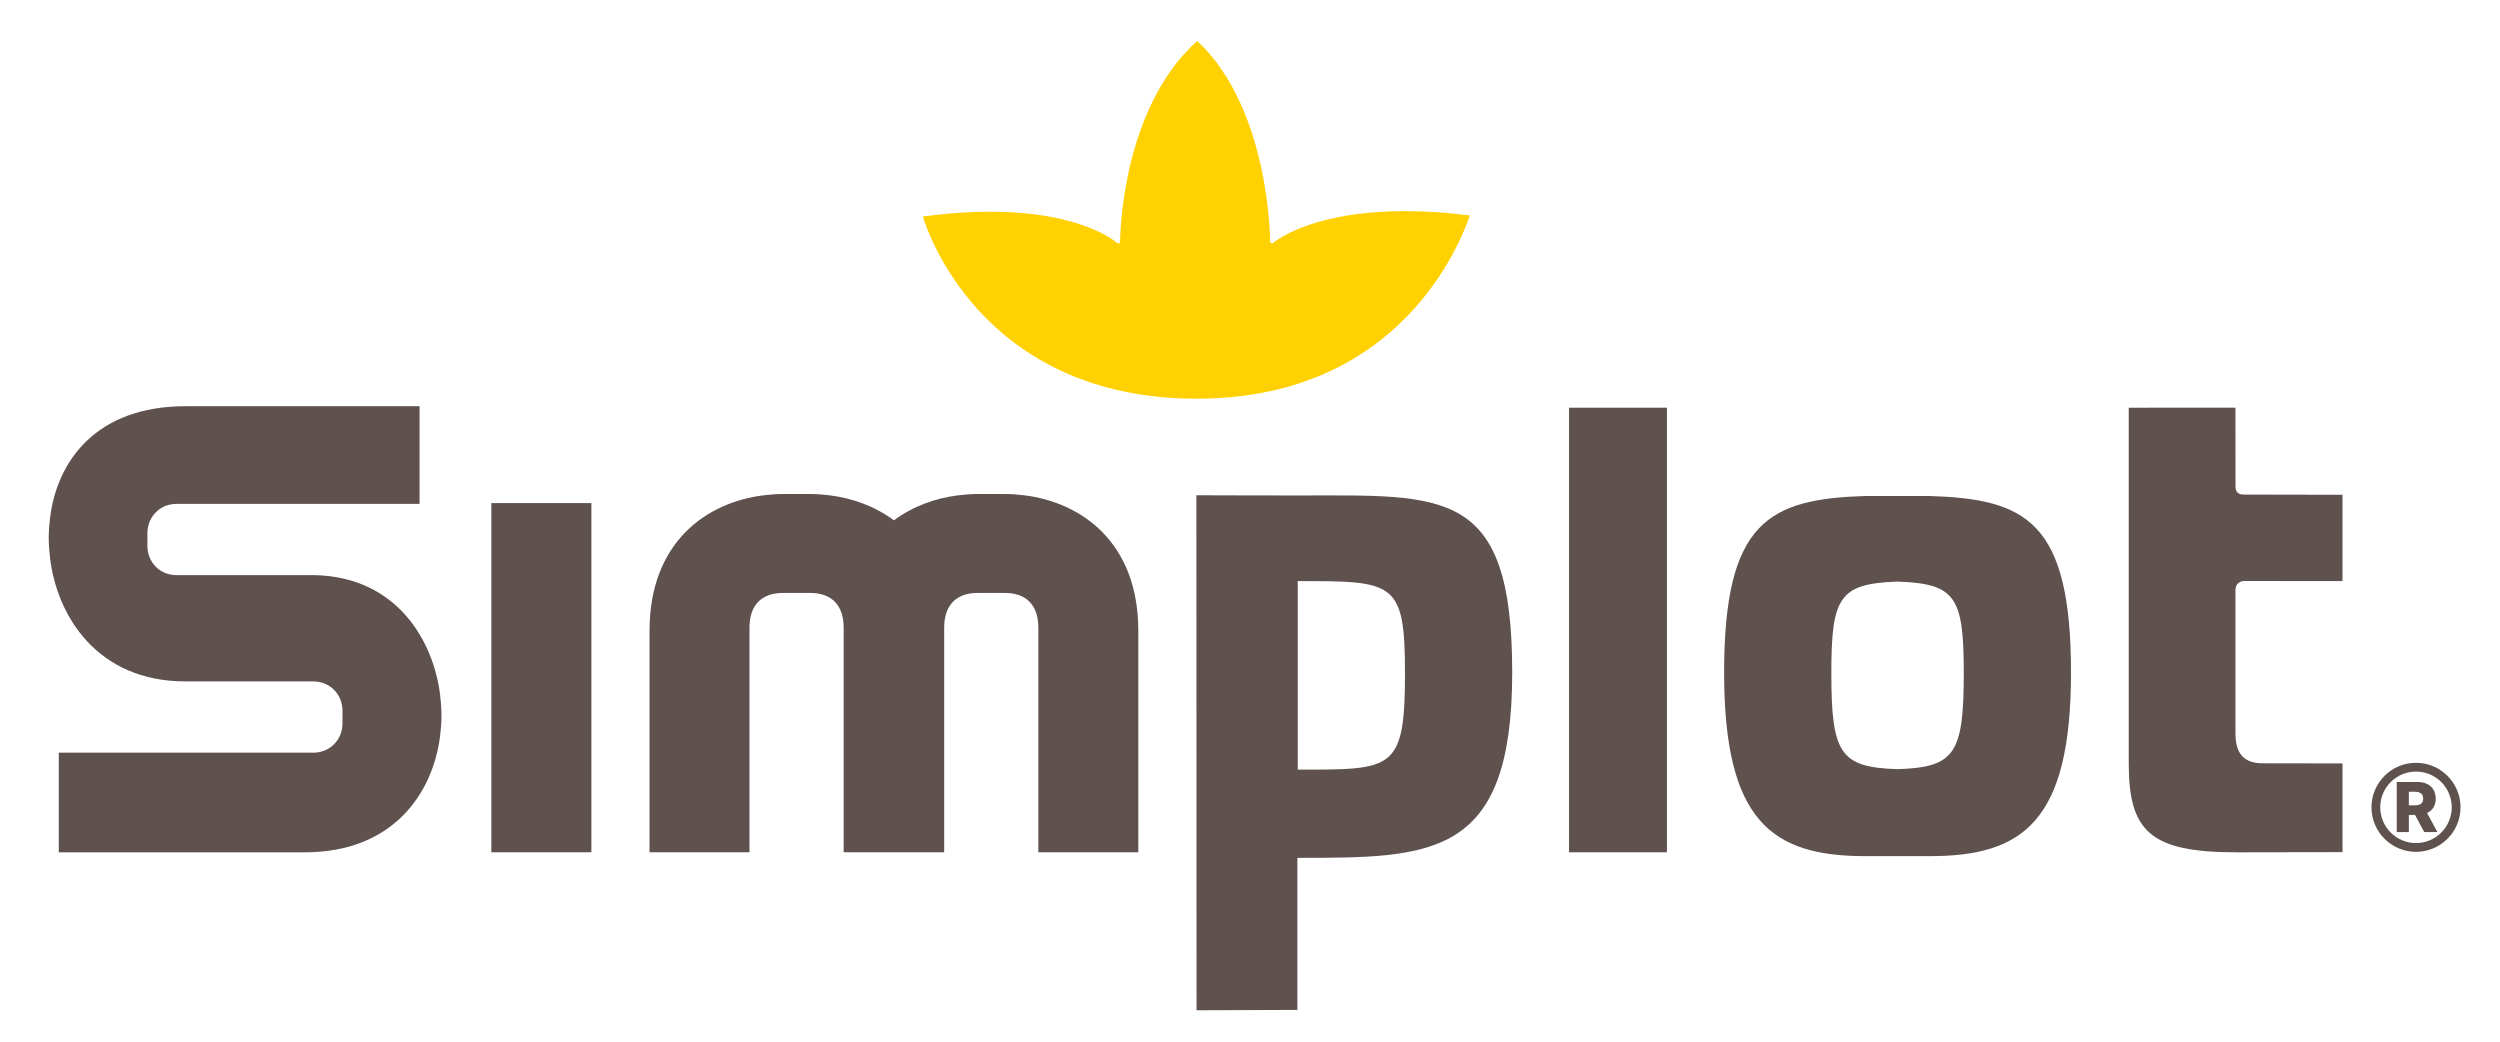
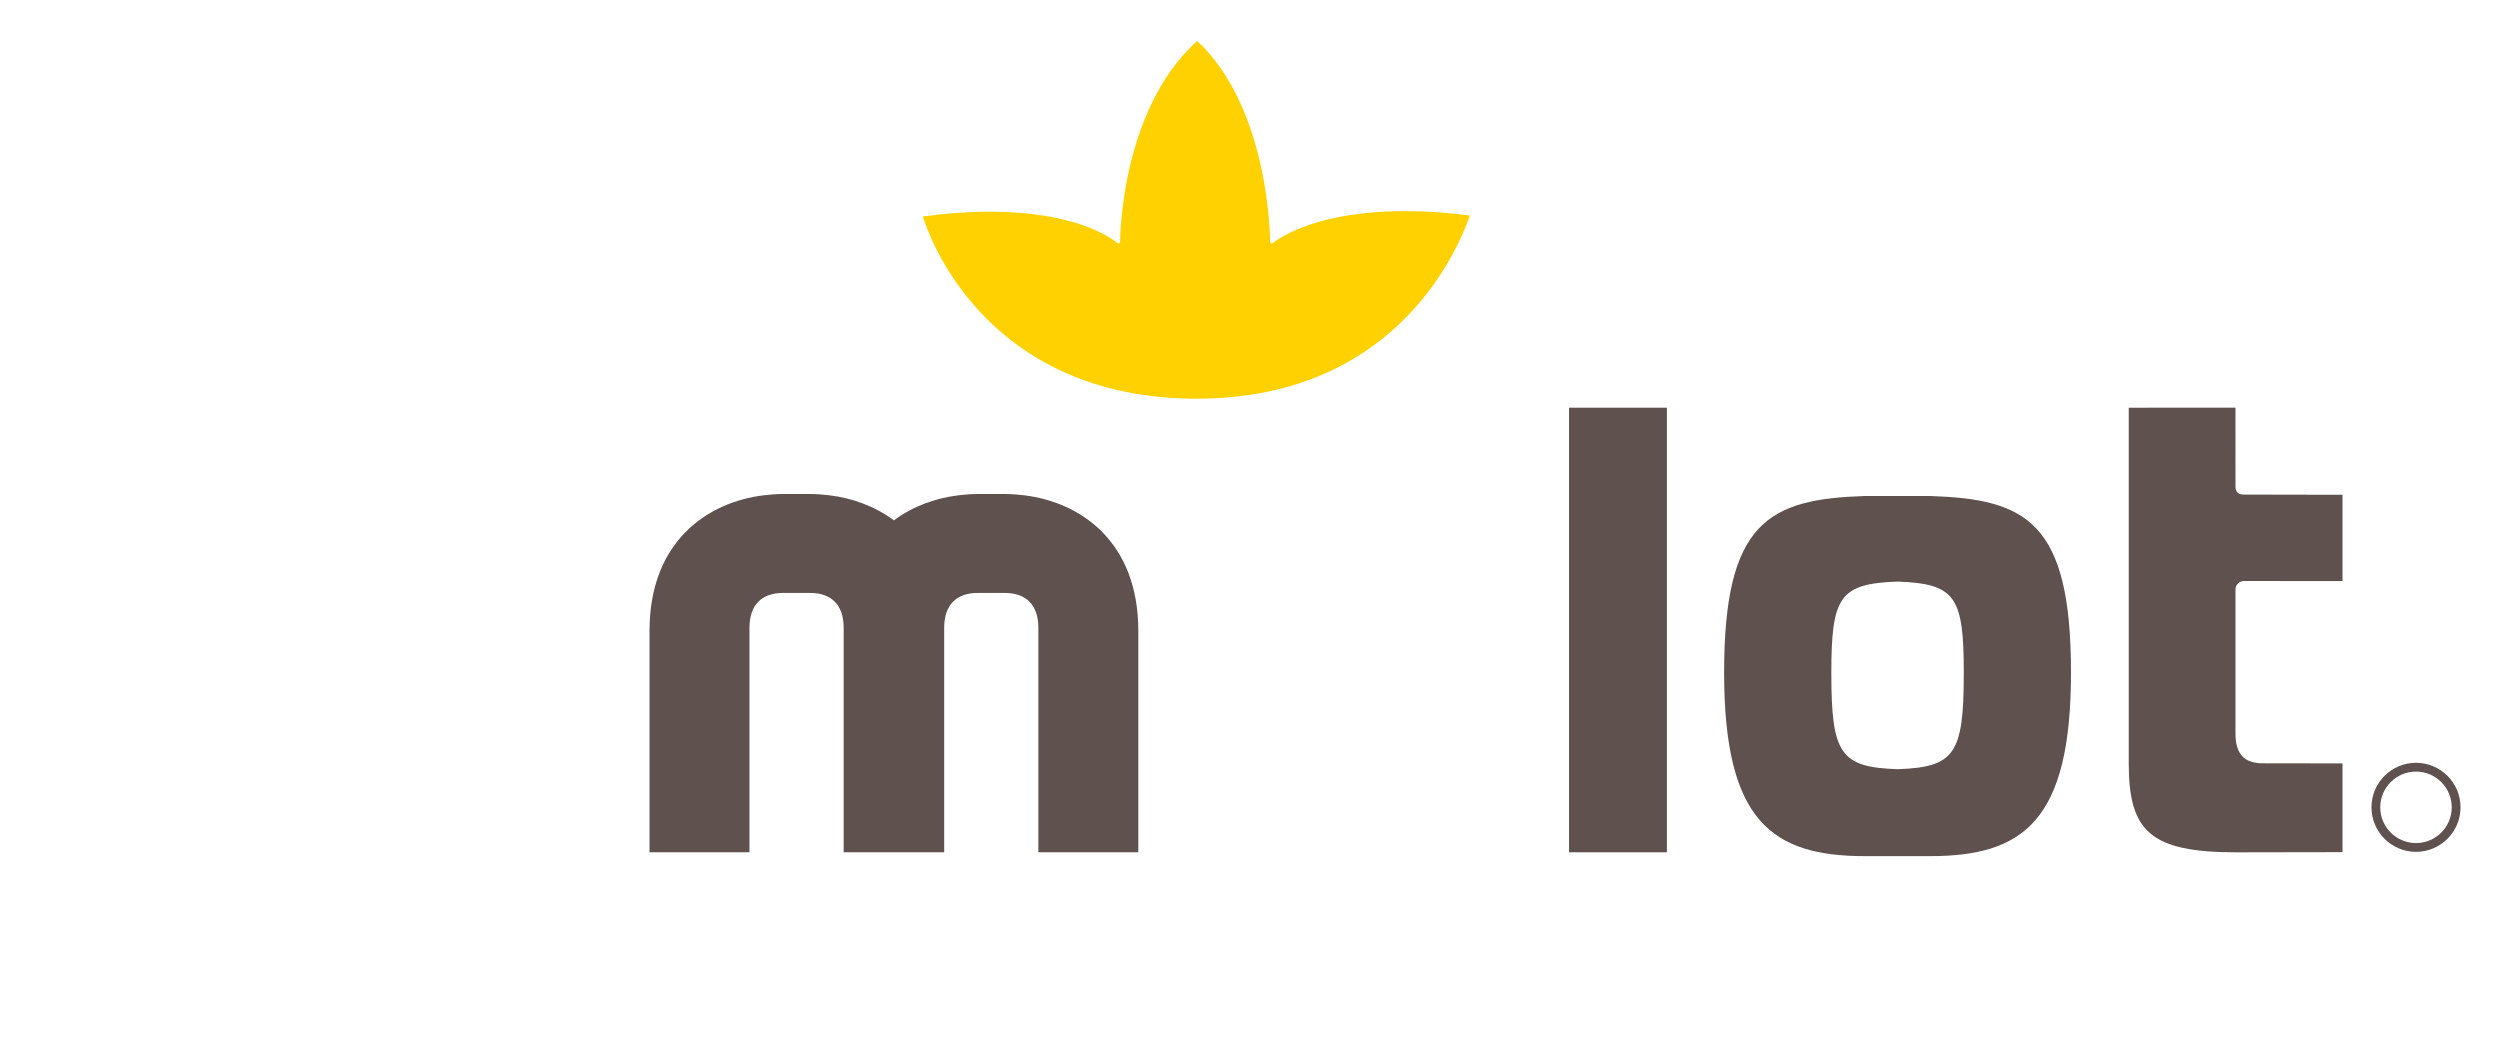
<svg xmlns="http://www.w3.org/2000/svg" version="1.1" id="Full_Color_-_Flat_-_CMYK" x="0px" y="0px" viewBox="0 0 1917.74 799.62" style="enable-background:new 0 0 1917.74 799.62;" xml:space="preserve">
  <style type="text/css">
	.st0{fill:#5E514E;}
	.st1{fill:#FFD100;}
</style>
  <g>
    <path class="st0" d="M1721.52,445.7c3.99,0,75.4,0.02,75.4,0.02v-66.19c0,0-71.81-0.14-75.41-0.14c-4.78,0-6.67-1.99-6.67-6.39   c0-4.37-0.03-60.28-0.03-60.28l-81.86,0.03c0,0,0,237.99,0,272.86c0,51.99,16.41,68.2,82.4,68.2c28.4,0,81.57-0.14,81.57-0.14   v-68.06c0,0-31.7-0.09-61.11-0.09c-13.97,0-21-6.76-21-23.05V452.35C1714.81,448.62,1717.53,445.7,1721.52,445.7z" />
    <path class="st0" d="M1480.35,380.47h-49.49c-73.68,2.35-108.3,19.34-108.3,135.37c0,114.1,36.66,140.9,108.3,140.9h49.49   c71.64,0,108.3-26.8,108.3-140.9C1588.65,399.81,1554.04,382.82,1480.35,380.47z M1455.61,590.05   c-43.79-1.55-50.8-11.41-50.8-73.65c0-58.79,6.26-68.62,50.8-70.28c44.53,1.66,50.8,11.49,50.8,70.28   C1506.4,578.64,1499.4,588.49,1455.61,590.05z" />
    <rect x="1203.61" y="312.75" class="st0" width="75.07" height="341.03" />
-     <path class="st0" d="M995.56,380.07c-50.23,0-77.81-0.18-77.81-0.18l0.11,395.1l77.36-0.3c0,0,0-65.13,0-116.64   c103.29,0,164.79,0.19,164.79-142.21C1160.02,373.47,1108.12,380.07,995.56,380.07z M995.5,590.37c0-19.33,0-113.15,0-144.62   c73.97,0,82.26,0,82.26,70.65C1077.76,591.47,1068.46,590.37,995.5,590.37z" />
    <path class="st0" d="M785.72,379.95c-4.94-0.61-9.94-1-14.93-1H750c-5,0-9.97,0.39-14.92,1c-17.32,2.12-34.69,8.31-49.37,19.19   c-14.67-10.88-32.04-17.07-49.35-19.19c-4.94-0.61-9.93-1-14.92-1h-20.79c-5,0-9.98,0.39-14.92,1   c-43.47,5.32-87.49,35.73-87.49,103.98v169.85h76.68V481.5c0-17.19,9.14-26.66,25.73-26.66h20.79c16.59,0,25.73,9.47,25.73,26.66   v172.28h0.43h76.25h0.43V481.5c0-17.19,9.13-26.66,25.72-26.66h20.79c16.6,0,25.73,9.47,25.73,26.66v172.28h76.68V483.93   C873.2,415.68,829.17,385.28,785.72,379.95z" />
-     <rect x="376.91" y="385.92" class="st0" width="76.75" height="267.86" />
-     <path class="st0" d="M337.64,533.33c-4.98-41.66-33.09-90.51-95.74-92.14H135.54c-13.21,0-22.47-10.1-22.47-22.53v-9.62   c0-12.43,9.37-22.53,22.47-22.53h186.3v-74.91H142.35c-68.25,0-98.64,41.72-103.98,85.84c-0.6,5.01-0.99,10.07-0.99,15.15   c0,4.93,0.36,9.81,1.01,15.51c5.19,43.59,35.52,94.61,103.95,94.61h97.9c13.19,0,22.48,10.17,22.48,22.58v9.64   c0,12.42-9.53,22.45-22.48,22.45H45.09v76.44h188.58c68.26,0,98.66-45.74,104-89.81c0.6-5.06,0.97-10.1,0.97-15.18   C338.65,543.88,338.31,538.97,337.64,533.33z" />
    <path class="st1" d="M976.53,186.4c-0.39,0.35-0.95,0.43-1.42,0.22c-0.48-0.21-0.78-0.69-0.78-1.21c0-0.26-0.09-26.22-7.14-58.15   c-6.43-29.1-20.1-69.2-48.81-95.81c-30.37,26.98-44.84,67.1-51.63,96.15c-7.45,31.83-7.54,57.56-7.54,57.82   c0,0.53-0.31,1-0.79,1.21c-0.48,0.21-1.04,0.12-1.43-0.24c-0.1-0.09-9.94-8.97-33.3-15.85c-38.51-11.35-83.92-8.77-115.74-4.48   c1.98,6.61,12.74,38.72,41.56,70.7c18.11,20.1,39.71,36.11,64.17,47.57c30.45,14.27,65.49,21.5,104.14,21.5   c148.5,0,198.08-107.43,209.78-140.54c-32.1-4.08-77.9-6.35-117.14,5.23C986.71,177.5,976.63,186.31,976.53,186.4z" />
    <g>
-       <path class="st0" d="M1859.61,638.28h10.13l-7.97-14.63c2.12-0.97,3.76-2.37,4.91-4.22c1.16-1.86,1.75-4.12,1.75-6.78    c0-2.63-0.57-4.9-1.71-6.82c-1.14-1.92-2.76-3.4-4.85-4.43c-2.1-1.03-4.58-1.55-7.46-1.55h-15.88v38.43h9.29v-13.16h4.76    L1859.61,638.28z M1847.83,607.33h4.58c1.39,0,2.56,0.2,3.51,0.59c0.95,0.39,1.67,0.98,2.16,1.76c0.49,0.78,0.73,1.77,0.73,2.95    s-0.24,2.16-0.73,2.92c-0.49,0.76-1.2,1.32-2.15,1.69c-0.95,0.37-2.12,0.55-3.52,0.55h-4.58V607.33z" />
      <g>
        <path class="st0" d="M1853.3,653.45c-18.83,0-34.16-15.32-34.16-34.16c0-18.83,15.32-34.16,34.16-34.16     c18.83,0,34.16,15.32,34.16,34.16C1887.45,638.12,1872.13,653.45,1853.3,653.45z M1853.3,591.87c-15.12,0-27.42,12.3-27.42,27.42     c0,15.12,12.3,27.42,27.42,27.42c15.12,0,27.42-12.3,27.42-27.42C1880.72,604.17,1868.42,591.87,1853.3,591.87z" />
      </g>
    </g>
  </g>
</svg>